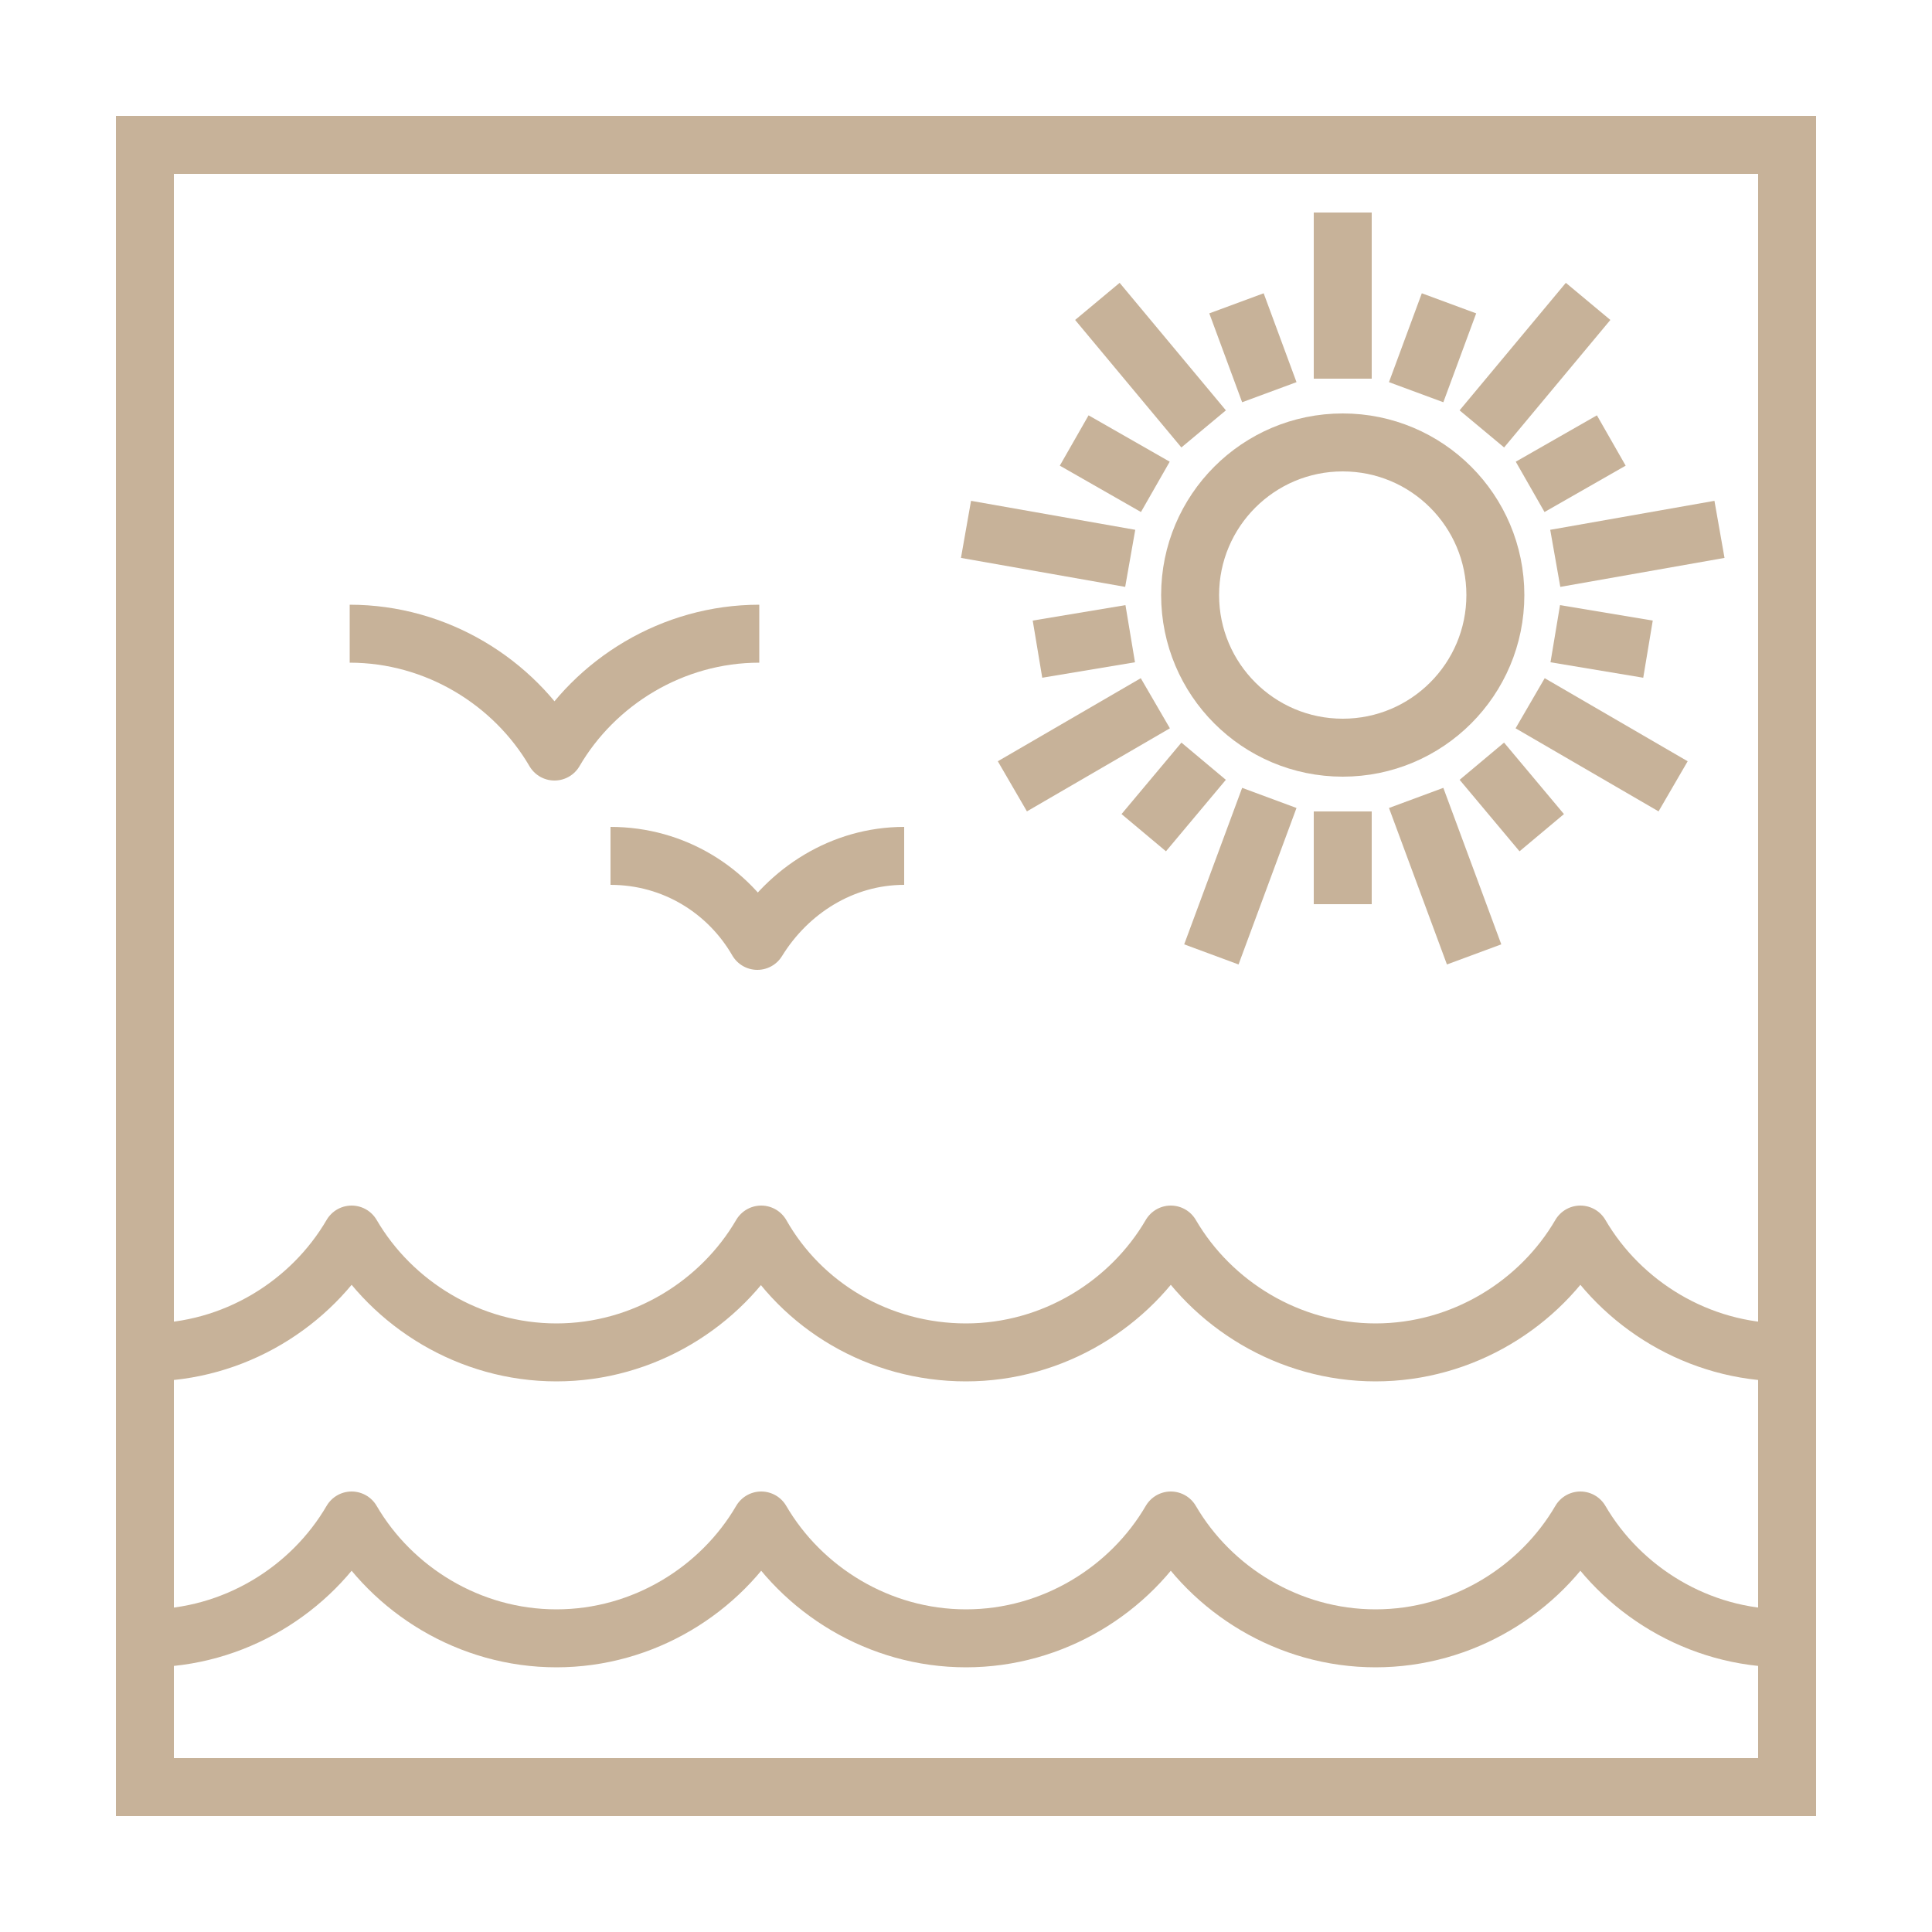
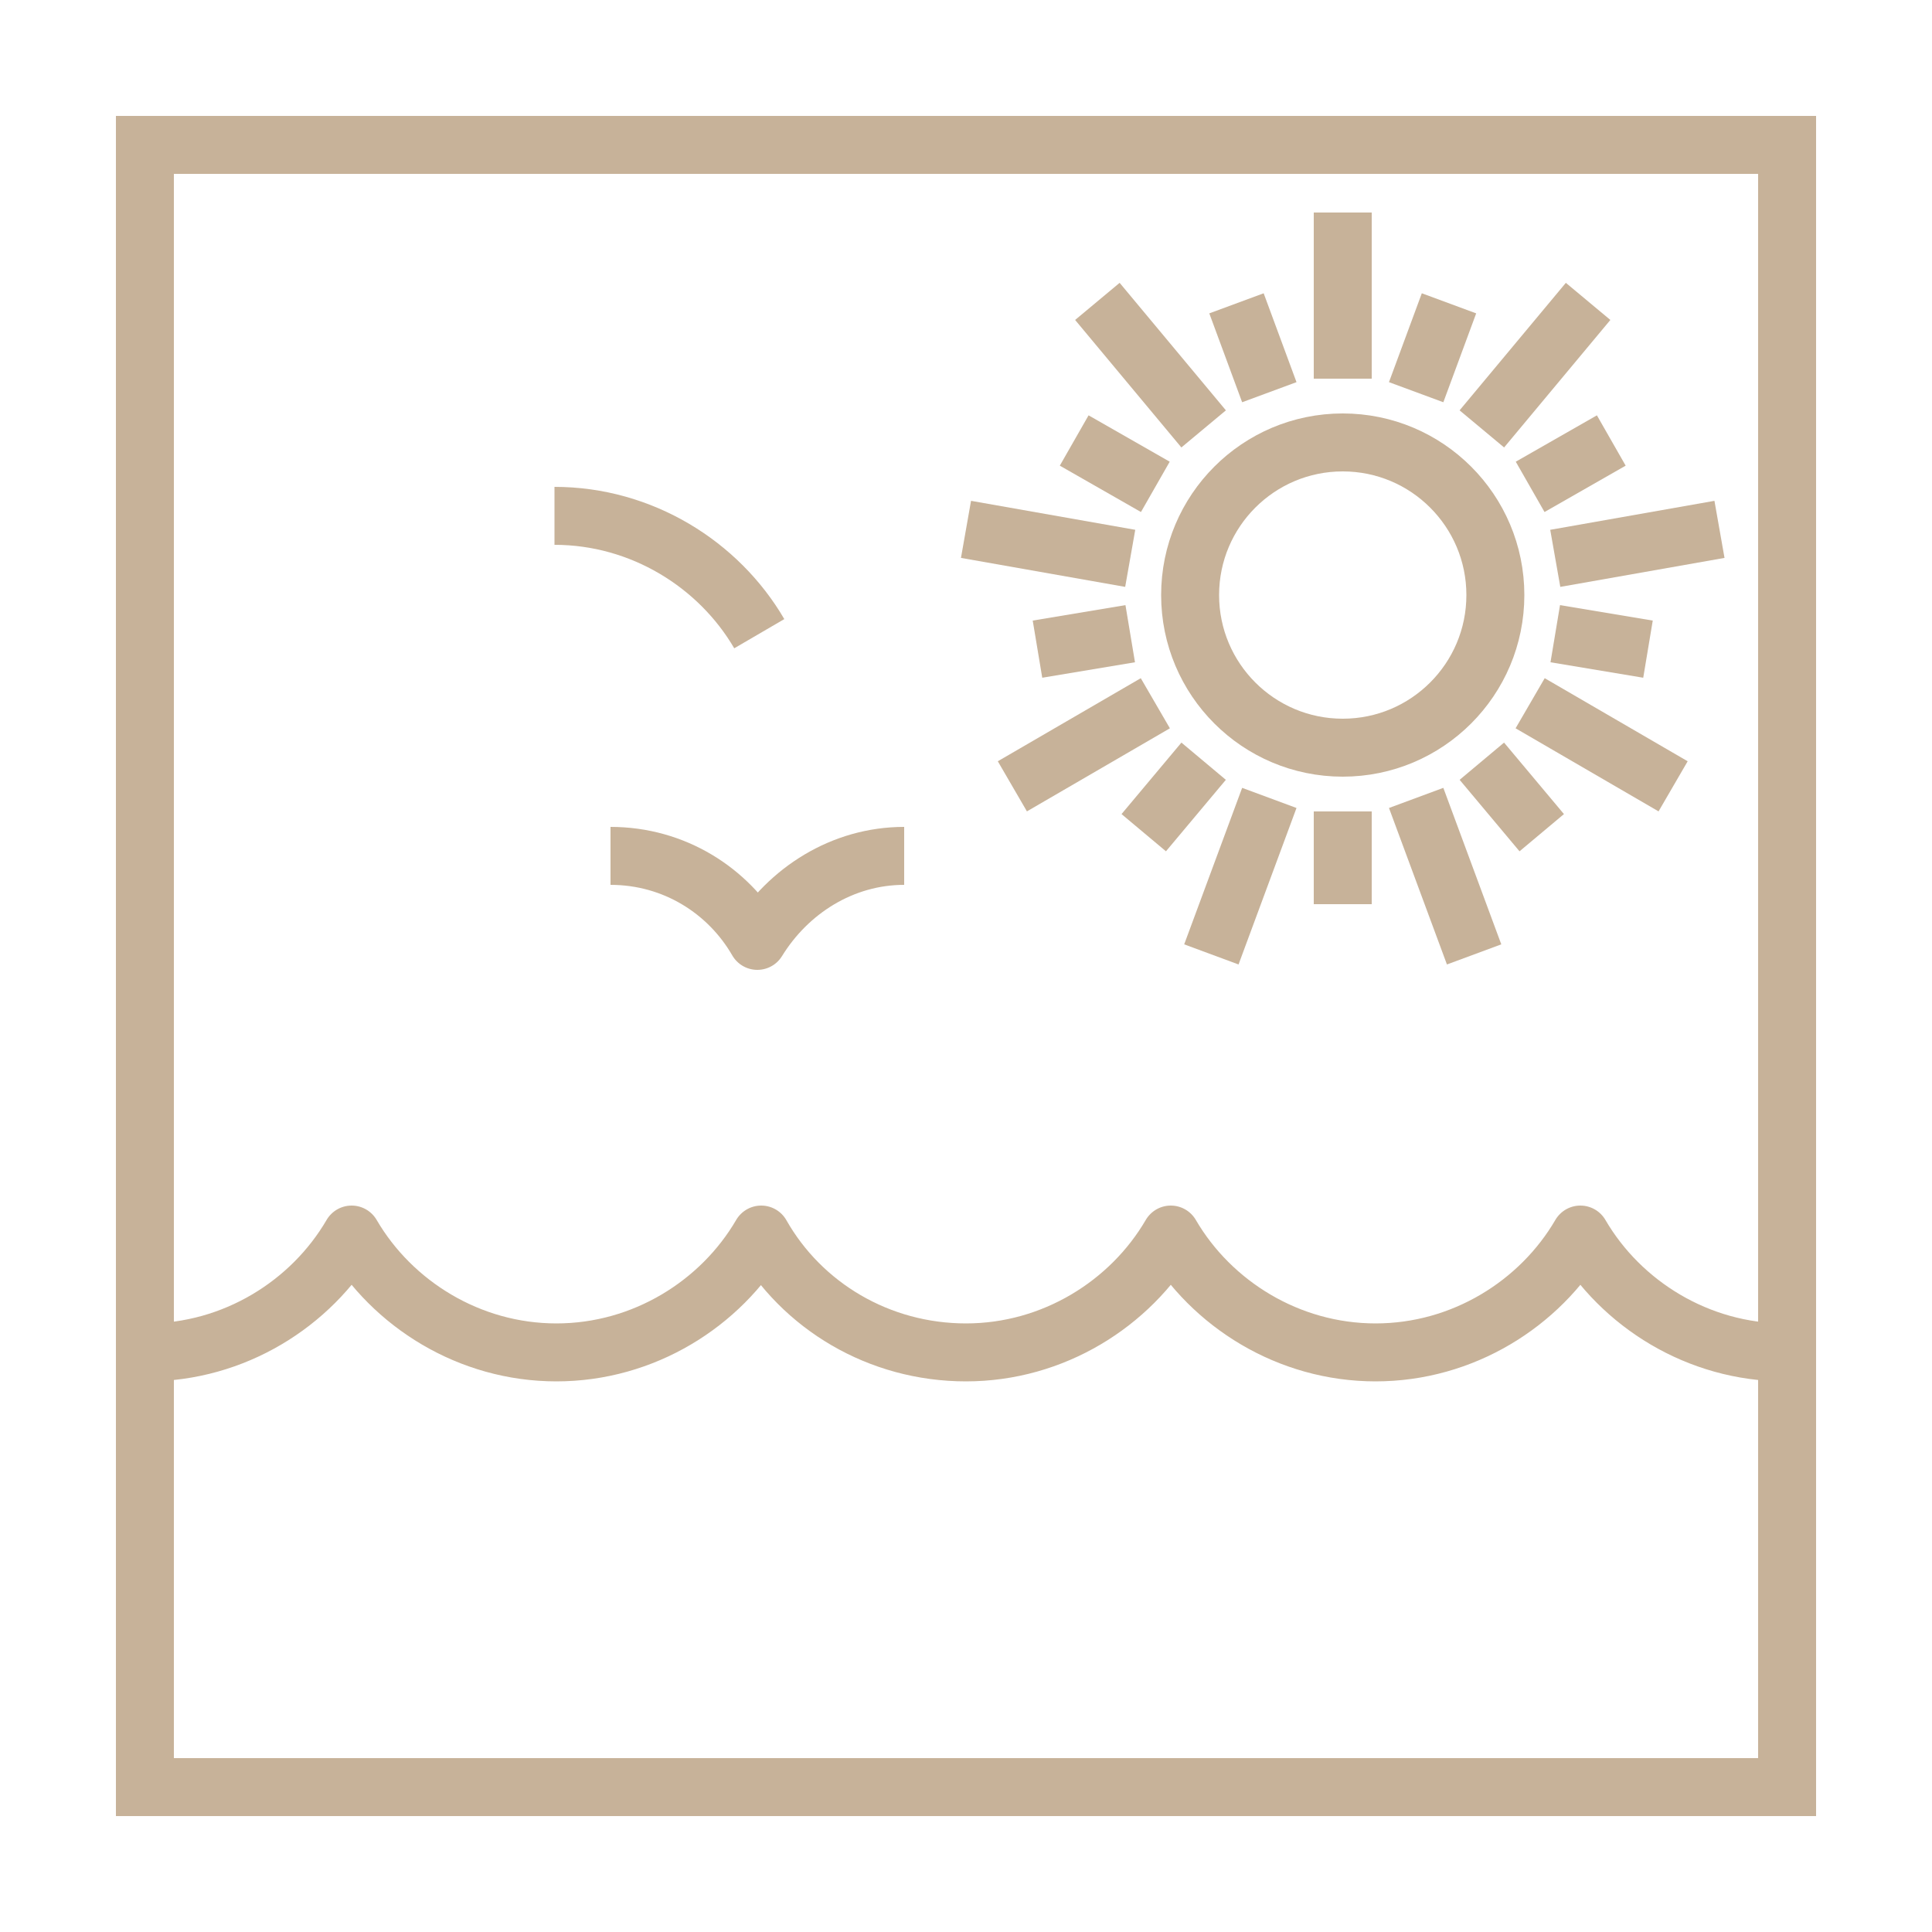
<svg xmlns="http://www.w3.org/2000/svg" version="1.1" id="Layer_1" x="0px" y="0px" viewBox="0 0 100 100" style="enable-background:new 0 0 100 100;" xml:space="preserve">
  <style type="text/css"> .st0{fill:none;stroke:#C7B299;stroke-width:3;stroke-miterlimit:10;} .st1{fill:none;stroke:#C7B299;stroke-width:3;stroke-linecap:square;stroke-miterlimit:10;} .st2{fill:none;stroke:#636363;stroke-width:0.992;stroke-linecap:round;stroke-linejoin:round;stroke-miterlimit:10;} .st3{fill:none;stroke:#C7B299;stroke-width:3;stroke-miterlimit:10;stroke-dasharray:10.603,10.603;} .st4{fill-rule:evenodd;clip-rule:evenodd;fill:none;stroke:#C7B299;stroke-width:3;stroke-miterlimit:10;} .st5{opacity:0.74;fill:#FFFFFF;} .st6{fill:none;stroke:#C7B299;stroke-width:3;stroke-miterlimit:10;enable-background:new ;} .st7{enable-background:new ;} .st8{fill:none;stroke:#C7B299;stroke-width:3;stroke-linejoin:round;stroke-miterlimit:10;} .st9{fill:none;stroke:#C7B299;stroke-width:3;stroke-miterlimit:10;stroke-dasharray:6.038,3.019;} .st10{fill:none;stroke:#344154;stroke-width:3;stroke-miterlimit:10;} .st11{fill:#2BA0DA;} .st12{fill:none;stroke:#344154;stroke-width:3;stroke-linecap:round;stroke-linejoin:round;stroke-miterlimit:10;} </style>
  <rect x="7.5" y="7.5" class="st0" width="85" height="85" />
  <g>
    <circle class="st0" cx="69.5" cy="30.8" r="7.9" />
    <line class="st0" x1="69.5" y1="19.6" x2="69.5" y2="11" />
    <line class="st0" x1="73.3" y1="20.3" x2="75" y2="15.7" />
    <line class="st0" x1="62.3" y1="22.2" x2="56.8" y2="15.6" />
    <line class="st0" x1="65.7" y1="20.3" x2="64" y2="15.7" />
    <line class="st0" x1="58.5" y1="28.9" x2="50" y2="27.4" />
    <line class="st0" x1="59.8" y1="25.2" x2="55.6" y2="22.8" />
    <line class="st0" x1="59.8" y1="36.4" x2="52.4" y2="40.7" />
    <line class="st0" x1="58.5" y1="32.8" x2="53.7" y2="33.6" />
    <line class="st0" x1="65.7" y1="41.3" x2="62.7" y2="49.4" />
    <line class="st0" x1="62.3" y1="39.4" x2="59.2" y2="43.1" />
    <line class="st0" x1="73.3" y1="41.3" x2="76.3" y2="49.4" />
    <line class="st0" x1="69.5" y1="42" x2="69.5" y2="46.8" />
    <line class="st0" x1="79.2" y1="36.4" x2="86.6" y2="40.7" />
    <line class="st0" x1="76.7" y1="39.4" x2="79.8" y2="43.1" />
    <line class="st0" x1="80.5" y1="28.9" x2="89" y2="27.4" />
    <line class="st0" x1="80.5" y1="32.8" x2="85.3" y2="33.6" />
    <line class="st0" x1="76.7" y1="22.2" x2="82.2" y2="15.6" />
    <line class="st0" x1="79.2" y1="25.2" x2="83.4" y2="22.8" />
  </g>
  <g>
    <g>
-       <path class="st8" d="M92.4,84.8c-4.5,0-8.5-2.5-10.6-6.1c-2.1,3.6-6.1,6.1-10.6,6.1c-4.5,0-8.5-2.5-10.6-6.1 c-2.1,3.6-6.1,6.1-10.6,6.1c-4.5,0-8.5-2.5-10.6-6.1c-2.1,3.6-6.1,6.1-10.6,6.1s-8.5-2.5-10.6-6.1c-2.1,3.6-6.1,6.1-10.6,6.1" />
-     </g>
+       </g>
    <path class="st8" d="M7.6,70c4.5,0,8.5-2.5,10.6-6.1c2.1,3.6,6.1,6.1,10.6,6.1s8.5-2.5,10.6-6.1C41.5,67.6,45.5,70,50,70 c4.5,0,8.5-2.5,10.6-6.1c2.1,3.6,6.1,6.1,10.6,6.1c4.5,0,8.5-2.5,10.6-6.1c2.1,3.6,6.1,6.1,10.6,6.1" />
-     <path class="st8" d="M39.3,32.8c-4.5,0-8.5,2.5-10.6,6.1c-2.1-3.6-6.1-6.1-10.6-6.1" />
+     <path class="st8" d="M39.3,32.8c-2.1-3.6-6.1-6.1-10.6-6.1" />
    <path class="st8" d="M46.8,44.3c-3.2,0-6,1.8-7.6,4.4c-1.5-2.6-4.3-4.4-7.6-4.4" />
  </g>
</svg>